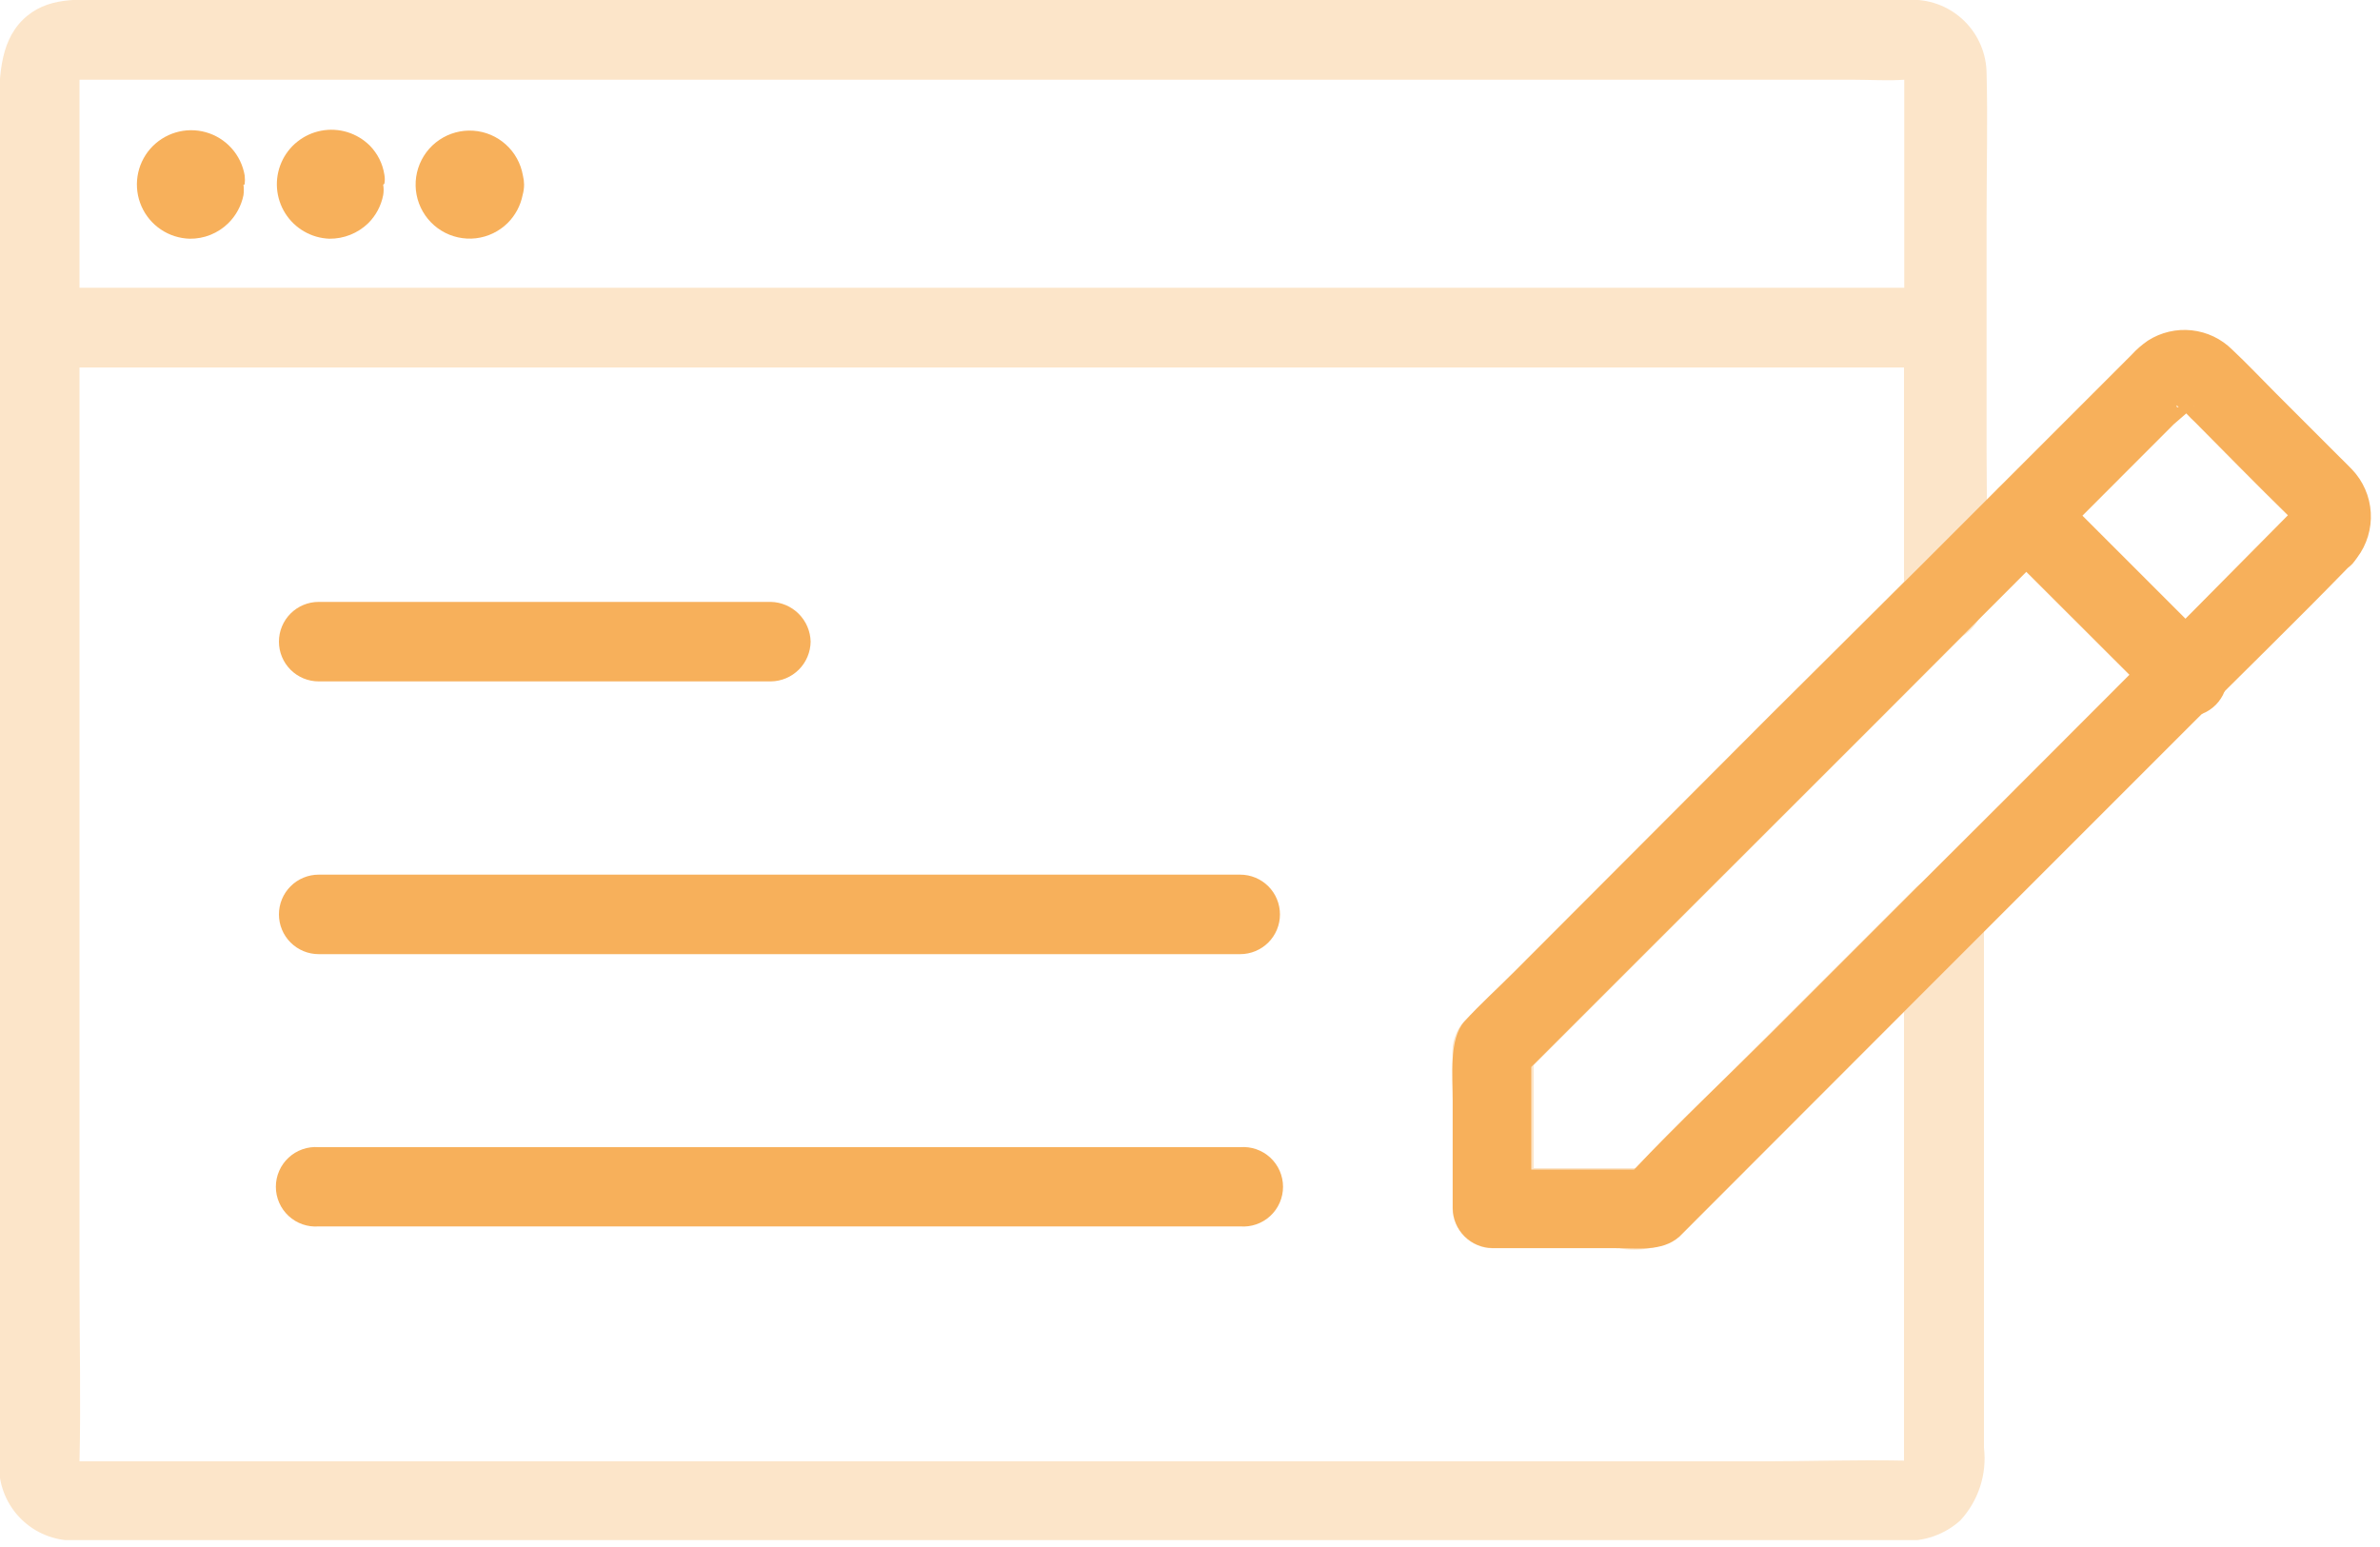
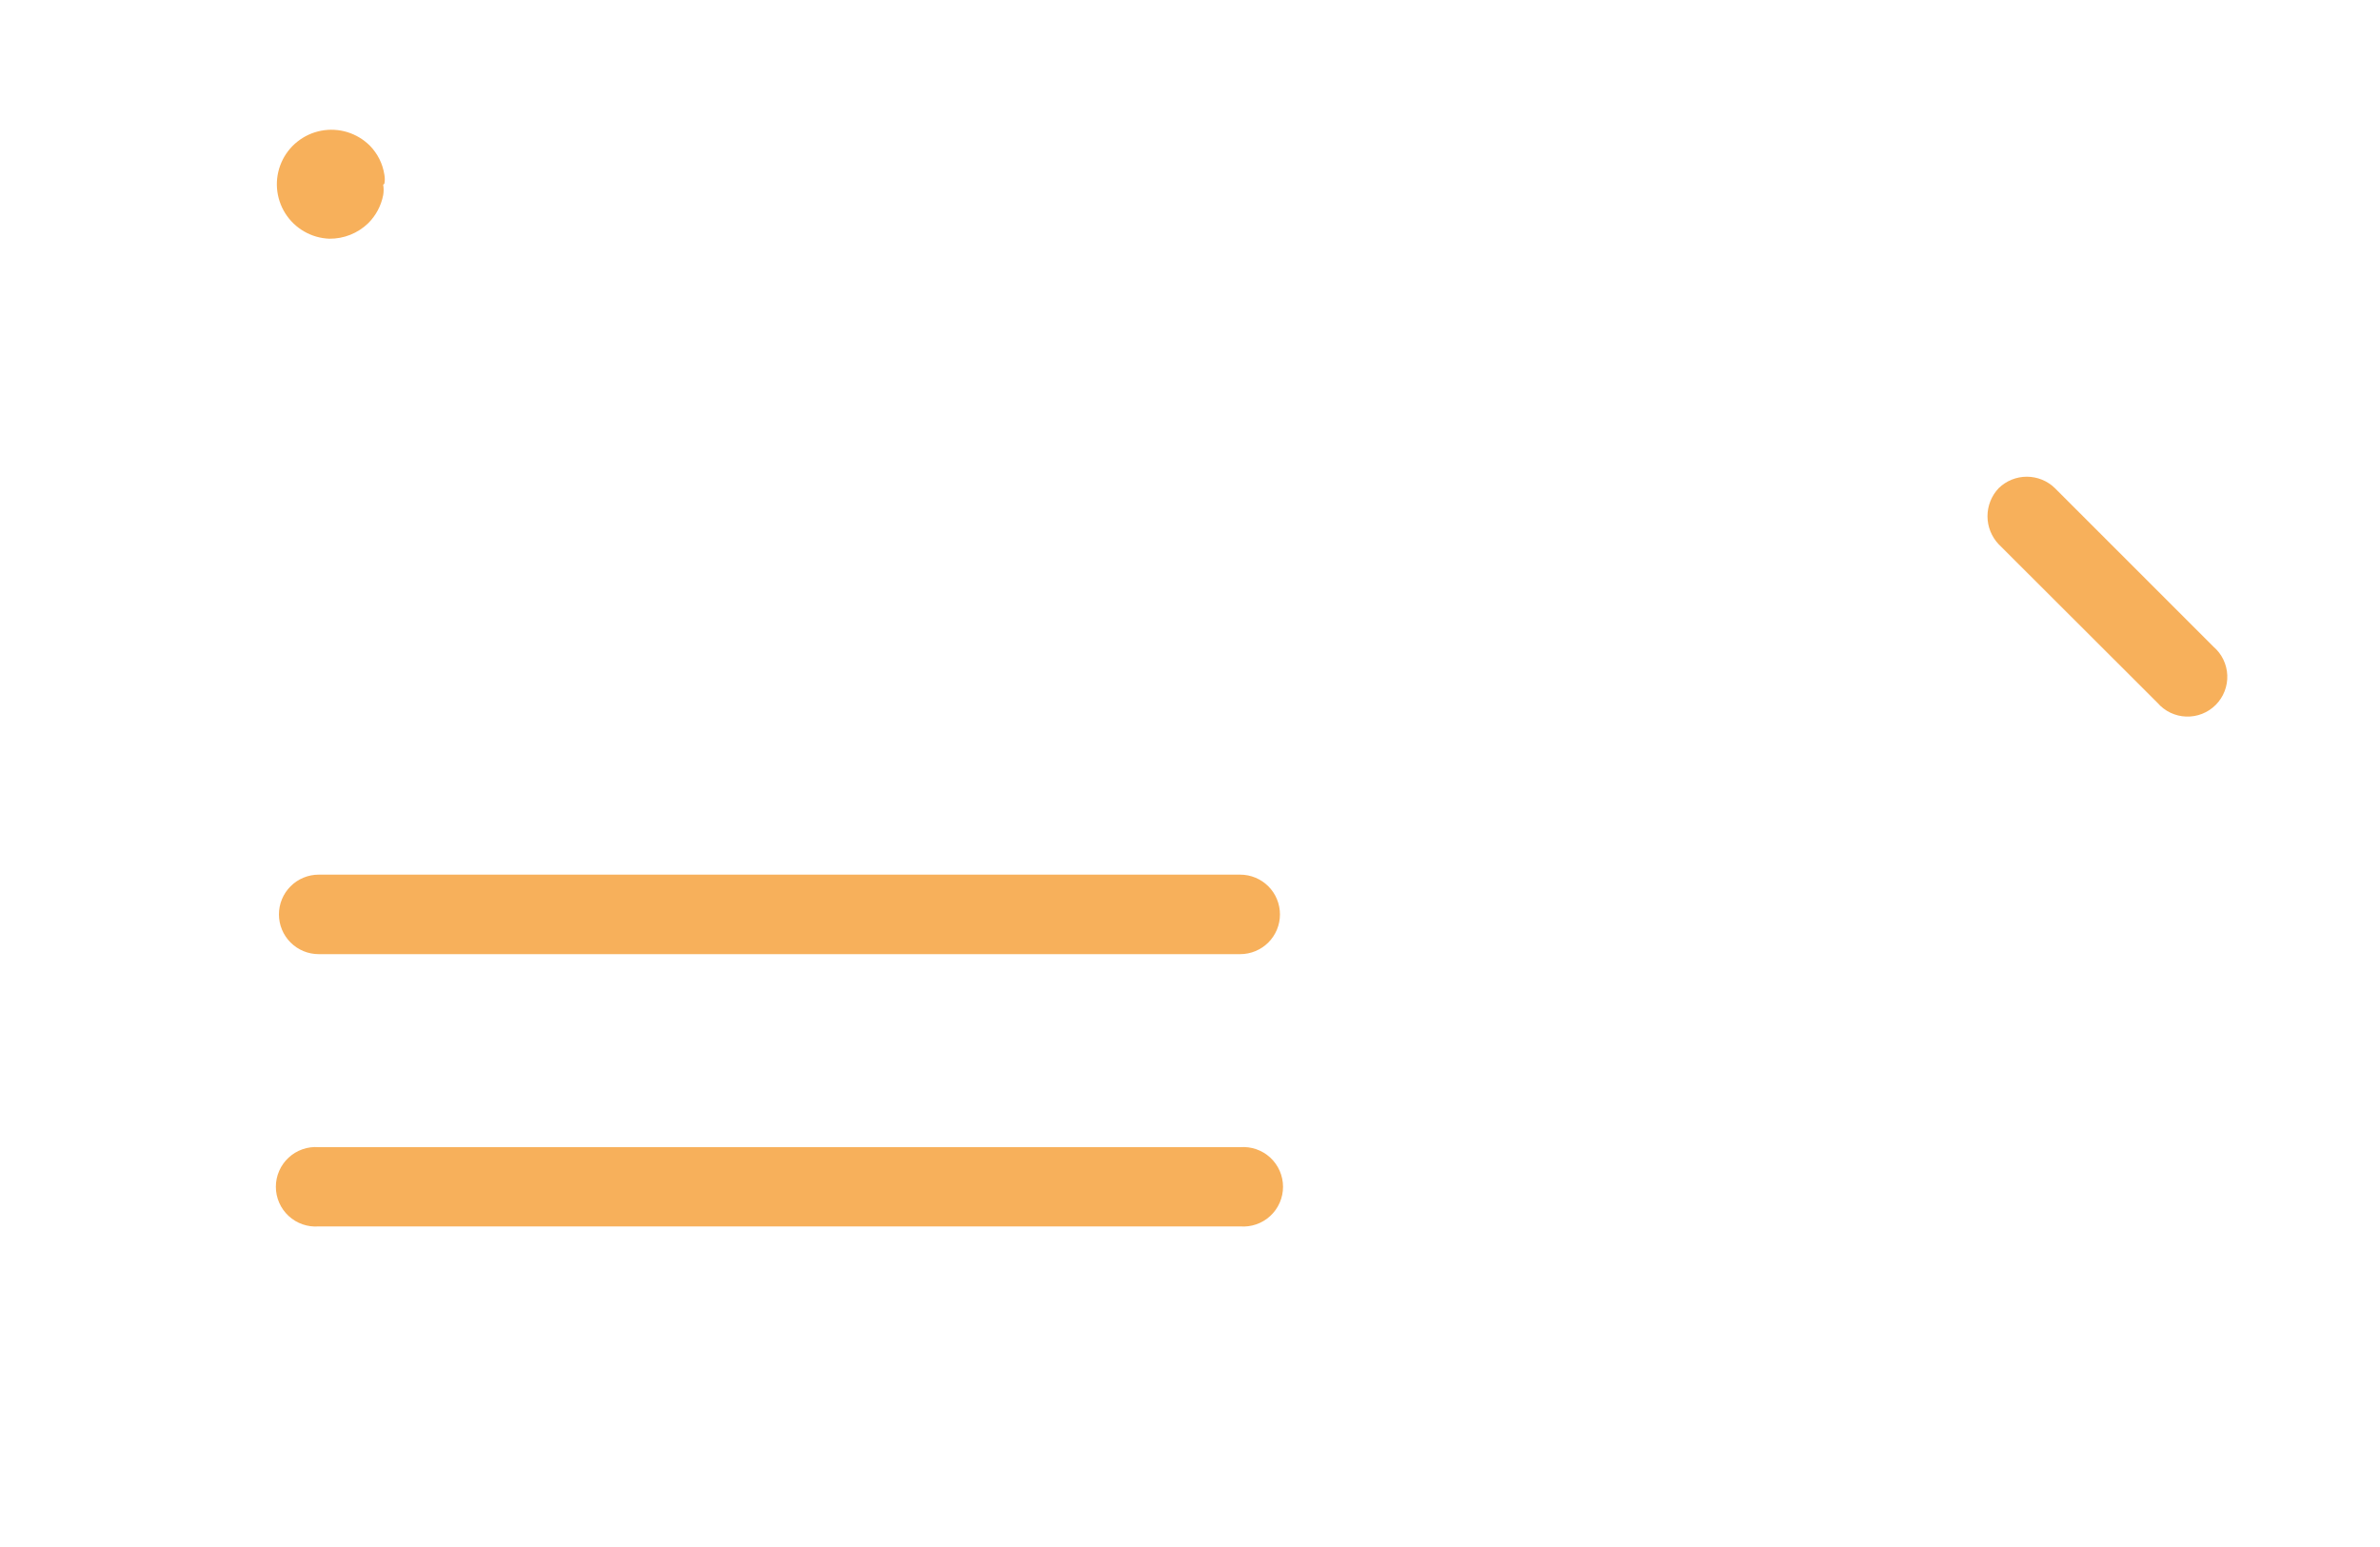
<svg xmlns="http://www.w3.org/2000/svg" width="100" height="65" viewBox="0 0 100 65" fill="none">
  <g clip-path="url(#clip0_573:950)">
-     <path d="M80.51 37.28L69.75 48.03L68.75 49.08H64.44V44.76L73.89 35.31L80.47 28.73L82.47 26.73C82.752 26.535 82.987 26.282 83.16 25.986C83.333 25.691 83.439 25.361 83.47 25.02C83.53 23.02 83.47 21.02 83.47 19.02V9.03C83.47 7.03 83.52 5.03 83.47 3.09C83.465 2.264 83.132 1.474 82.546 0.893C81.959 0.312 81.166 -0.013 80.34 -0.01C80.08 -0.01 79.8 -0.01 79.53 -0.01H4.56C3.3 -0.01 1.97 -0.16 0.96 0.83C-0.05 1.82 -0.04 3.39 -0.04 4.83V13.62C-0.04 13.62 -0.04 13.72 -0.04 13.78C-0.04 13.84 -0.04 13.83 -0.04 13.86V60.86C-0.04 61.13 -0.04 61.4 -0.04 61.65C-0.027 62.473 0.31 63.258 0.898 63.834C1.486 64.411 2.277 64.733 3.1 64.73C3.94 64.73 4.76 64.73 5.59 64.73H79.95C80.387 64.756 80.825 64.695 81.239 64.551C81.653 64.407 82.034 64.182 82.36 63.89C82.738 63.483 83.023 62.998 83.196 62.47C83.369 61.941 83.425 61.382 83.36 60.83V38.46C83.351 38.134 83.247 37.818 83.062 37.549C82.877 37.281 82.618 37.072 82.317 36.947C82.016 36.822 81.685 36.787 81.364 36.846C81.044 36.906 80.747 37.056 80.51 37.28ZM11.96 3.35H77.91C78.6 3.35 79.31 3.4 80.01 3.35C80.01 3.83 80.01 4.35 80.01 4.78V12.09H3.34V6.17C3.34 5.23 3.34 4.29 3.34 3.35H11.95H11.96ZM73.96 61.4H3.34C3.4 58.89 3.34 56.4 3.34 53.87V15.44H80V24.44L74.11 30.33L63.87 40.57L61.52 42.91C61.354 43.084 61.228 43.292 61.15 43.52C61.074 43.708 61.033 43.908 61.03 44.11V50.78C61.038 51.221 61.216 51.641 61.528 51.952C61.839 52.264 62.26 52.442 62.7 52.45H68.02C68.898 52.612 69.805 52.437 70.56 51.96C70.81 51.72 71.05 51.47 71.29 51.22L80 42.51V61.37C78 61.33 75.97 61.4 73.96 61.4Z" fill="#FCE5C9" />
-     <path d="M10.28 7.75C10.295 7.624 10.295 7.496 10.28 7.37C10.208 6.944 10.016 6.547 9.727 6.226C9.438 5.905 9.064 5.672 8.648 5.556C8.232 5.439 7.792 5.443 7.378 5.567C6.964 5.691 6.594 5.93 6.31 6.256C6.027 6.582 5.842 6.982 5.778 7.409C5.713 7.836 5.771 8.273 5.945 8.669C6.119 9.064 6.401 9.402 6.76 9.643C7.118 9.884 7.538 10.018 7.97 10.03C8.269 10.034 8.567 9.979 8.845 9.867C9.123 9.755 9.376 9.59 9.59 9.38C9.916 9.059 10.139 8.648 10.23 8.2C10.25 8.054 10.25 7.906 10.23 7.76L10.28 7.75Z" fill="#F7B05B" />
-     <path d="M22.02 7.75C22.018 7.622 22.002 7.494 21.97 7.37C21.883 6.869 21.631 6.412 21.254 6.072C20.877 5.731 20.397 5.527 19.89 5.492C19.383 5.457 18.879 5.593 18.459 5.878C18.038 6.163 17.726 6.581 17.571 7.065C17.416 7.549 17.428 8.07 17.605 8.547C17.782 9.023 18.113 9.426 18.546 9.692C18.979 9.957 19.489 10.07 19.994 10.012C20.498 9.953 20.969 9.727 21.33 9.37C21.653 9.049 21.872 8.637 21.96 8.19C22 8.047 22.02 7.899 22.02 7.75Z" fill="#F7B05B" />
    <path d="M16.15 7.72C16.174 7.595 16.174 7.465 16.15 7.34C16.08 6.879 15.866 6.453 15.54 6.12C15.276 5.857 14.951 5.662 14.595 5.552C14.238 5.443 13.861 5.422 13.494 5.492C13.128 5.562 12.784 5.72 12.493 5.953C12.201 6.186 11.971 6.486 11.823 6.828C11.674 7.17 11.611 7.544 11.639 7.915C11.668 8.287 11.787 8.647 11.985 8.962C12.184 9.278 12.457 9.54 12.78 9.726C13.103 9.912 13.467 10.017 13.84 10.03C14.447 10.036 15.033 9.803 15.47 9.38C15.793 9.059 16.013 8.647 16.1 8.2C16.125 8.054 16.125 7.906 16.1 7.76L16.15 7.72Z" fill="#F7B05B" />
-     <path d="M99.04 23.43C99.45 22.886 99.652 22.214 99.612 21.535C99.572 20.855 99.291 20.212 98.82 19.72C98.65 19.54 98.46 19.36 98.27 19.17L95.64 16.54C95.03 15.93 94.43 15.29 93.79 14.69C93.331 14.234 92.73 13.948 92.087 13.879C91.443 13.81 90.796 13.962 90.25 14.31C89.998 14.483 89.766 14.684 89.56 14.91L80.56 23.91L74.4 30.03L63.64 40.82C62.94 41.52 62.19 42.19 61.53 42.92C60.87 43.65 61.04 45.23 61.04 46.24V50.78C61.048 51.22 61.227 51.639 61.538 51.949C61.85 52.259 62.271 52.435 62.71 52.44H67.84C68.74 52.44 69.84 52.61 70.56 51.96L71.15 51.37L79.51 43L83.7 38.81L91.95 30.56C94.18 28.33 96.45 26.12 98.65 23.86C98.722 23.805 98.788 23.745 98.85 23.68C98.92 23.6 98.98 23.51 99.04 23.43ZM92.19 17.03C92.198 17.053 92.198 17.077 92.19 17.1C92.195 17.077 92.195 17.053 92.19 17.03ZM91.54 17.11C91.48 17.11 91.44 17.11 91.46 17.03L91.54 17.11ZM92.1 25.72L84.16 33.67L80.42 37.4L74.42 43.4C72.5 45.31 70.52 47.17 68.66 49.14H64.34V44.83L69.21 39.96L78.76 30.42L83.14 26.03L91.33 17.83L91.86 17.37C91.98 17.5 92.11 17.63 92.24 17.75C93.53 19.05 94.82 20.37 96.13 21.65L92.1 25.72Z" fill="#F7B05B" />
    <path d="M93 27.17L86.34 20.51C86.025 20.202 85.601 20.03 85.16 20.03C84.719 20.03 84.296 20.202 83.98 20.51C83.677 20.828 83.508 21.251 83.508 21.69C83.508 22.129 83.677 22.552 83.98 22.87L90.65 29.53C90.8 29.704 90.985 29.845 91.192 29.945C91.4 30.044 91.625 30.1 91.855 30.108C92.085 30.116 92.314 30.077 92.528 29.992C92.742 29.908 92.936 29.78 93.098 29.617C93.26 29.454 93.387 29.26 93.47 29.045C93.554 28.831 93.592 28.602 93.583 28.372C93.574 28.143 93.517 27.917 93.417 27.71C93.317 27.503 93.175 27.32 93 27.17Z" fill="#F7B05B" />
-     <path d="M13.39 28.63H32.39C32.831 28.625 33.253 28.447 33.565 28.135C33.877 27.823 34.054 27.401 34.06 26.96C34.05 26.52 33.87 26.101 33.559 25.79C33.248 25.479 32.829 25.3 32.39 25.29H13.39C12.947 25.29 12.522 25.466 12.209 25.779C11.896 26.092 11.72 26.517 11.72 26.96C11.72 27.403 11.896 27.828 12.209 28.141C12.522 28.454 12.947 28.63 13.39 28.63Z" fill="#F7B05B" />
    <path d="M13.39 40.09H52.11C52.553 40.09 52.977 39.914 53.291 39.601C53.604 39.288 53.78 38.863 53.78 38.42C53.78 37.977 53.604 37.552 53.291 37.239C52.977 36.926 52.553 36.75 52.11 36.75H13.39C12.947 36.75 12.522 36.926 12.209 37.239C11.896 37.552 11.72 37.977 11.72 38.42C11.72 38.863 11.896 39.288 12.209 39.601C12.522 39.914 12.947 40.09 13.39 40.09Z" fill="#F7B05B" />
    <path d="M13.39 51.53H52.11C52.339 51.548 52.57 51.518 52.788 51.442C53.005 51.367 53.204 51.247 53.373 51.091C53.542 50.934 53.677 50.745 53.769 50.534C53.861 50.323 53.909 50.095 53.909 49.865C53.909 49.635 53.861 49.407 53.769 49.196C53.677 48.985 53.542 48.796 53.373 48.639C53.204 48.483 53.005 48.363 52.788 48.288C52.57 48.212 52.339 48.182 52.11 48.2H13.39C13.161 48.182 12.93 48.212 12.712 48.288C12.495 48.363 12.296 48.483 12.127 48.639C11.958 48.796 11.823 48.985 11.731 49.196C11.638 49.407 11.591 49.635 11.591 49.865C11.591 50.095 11.638 50.323 11.731 50.534C11.823 50.745 11.958 50.934 12.127 51.091C12.296 51.247 12.495 51.367 12.712 51.442C12.93 51.518 13.161 51.548 13.39 51.53Z" fill="#F7B05B" />
  </g>
  <defs>
    <clipPath id="clip0_573:950">
      <rect width="99.64" height="64.71" fill="white" />
    </clipPath>
  </defs>
</svg>